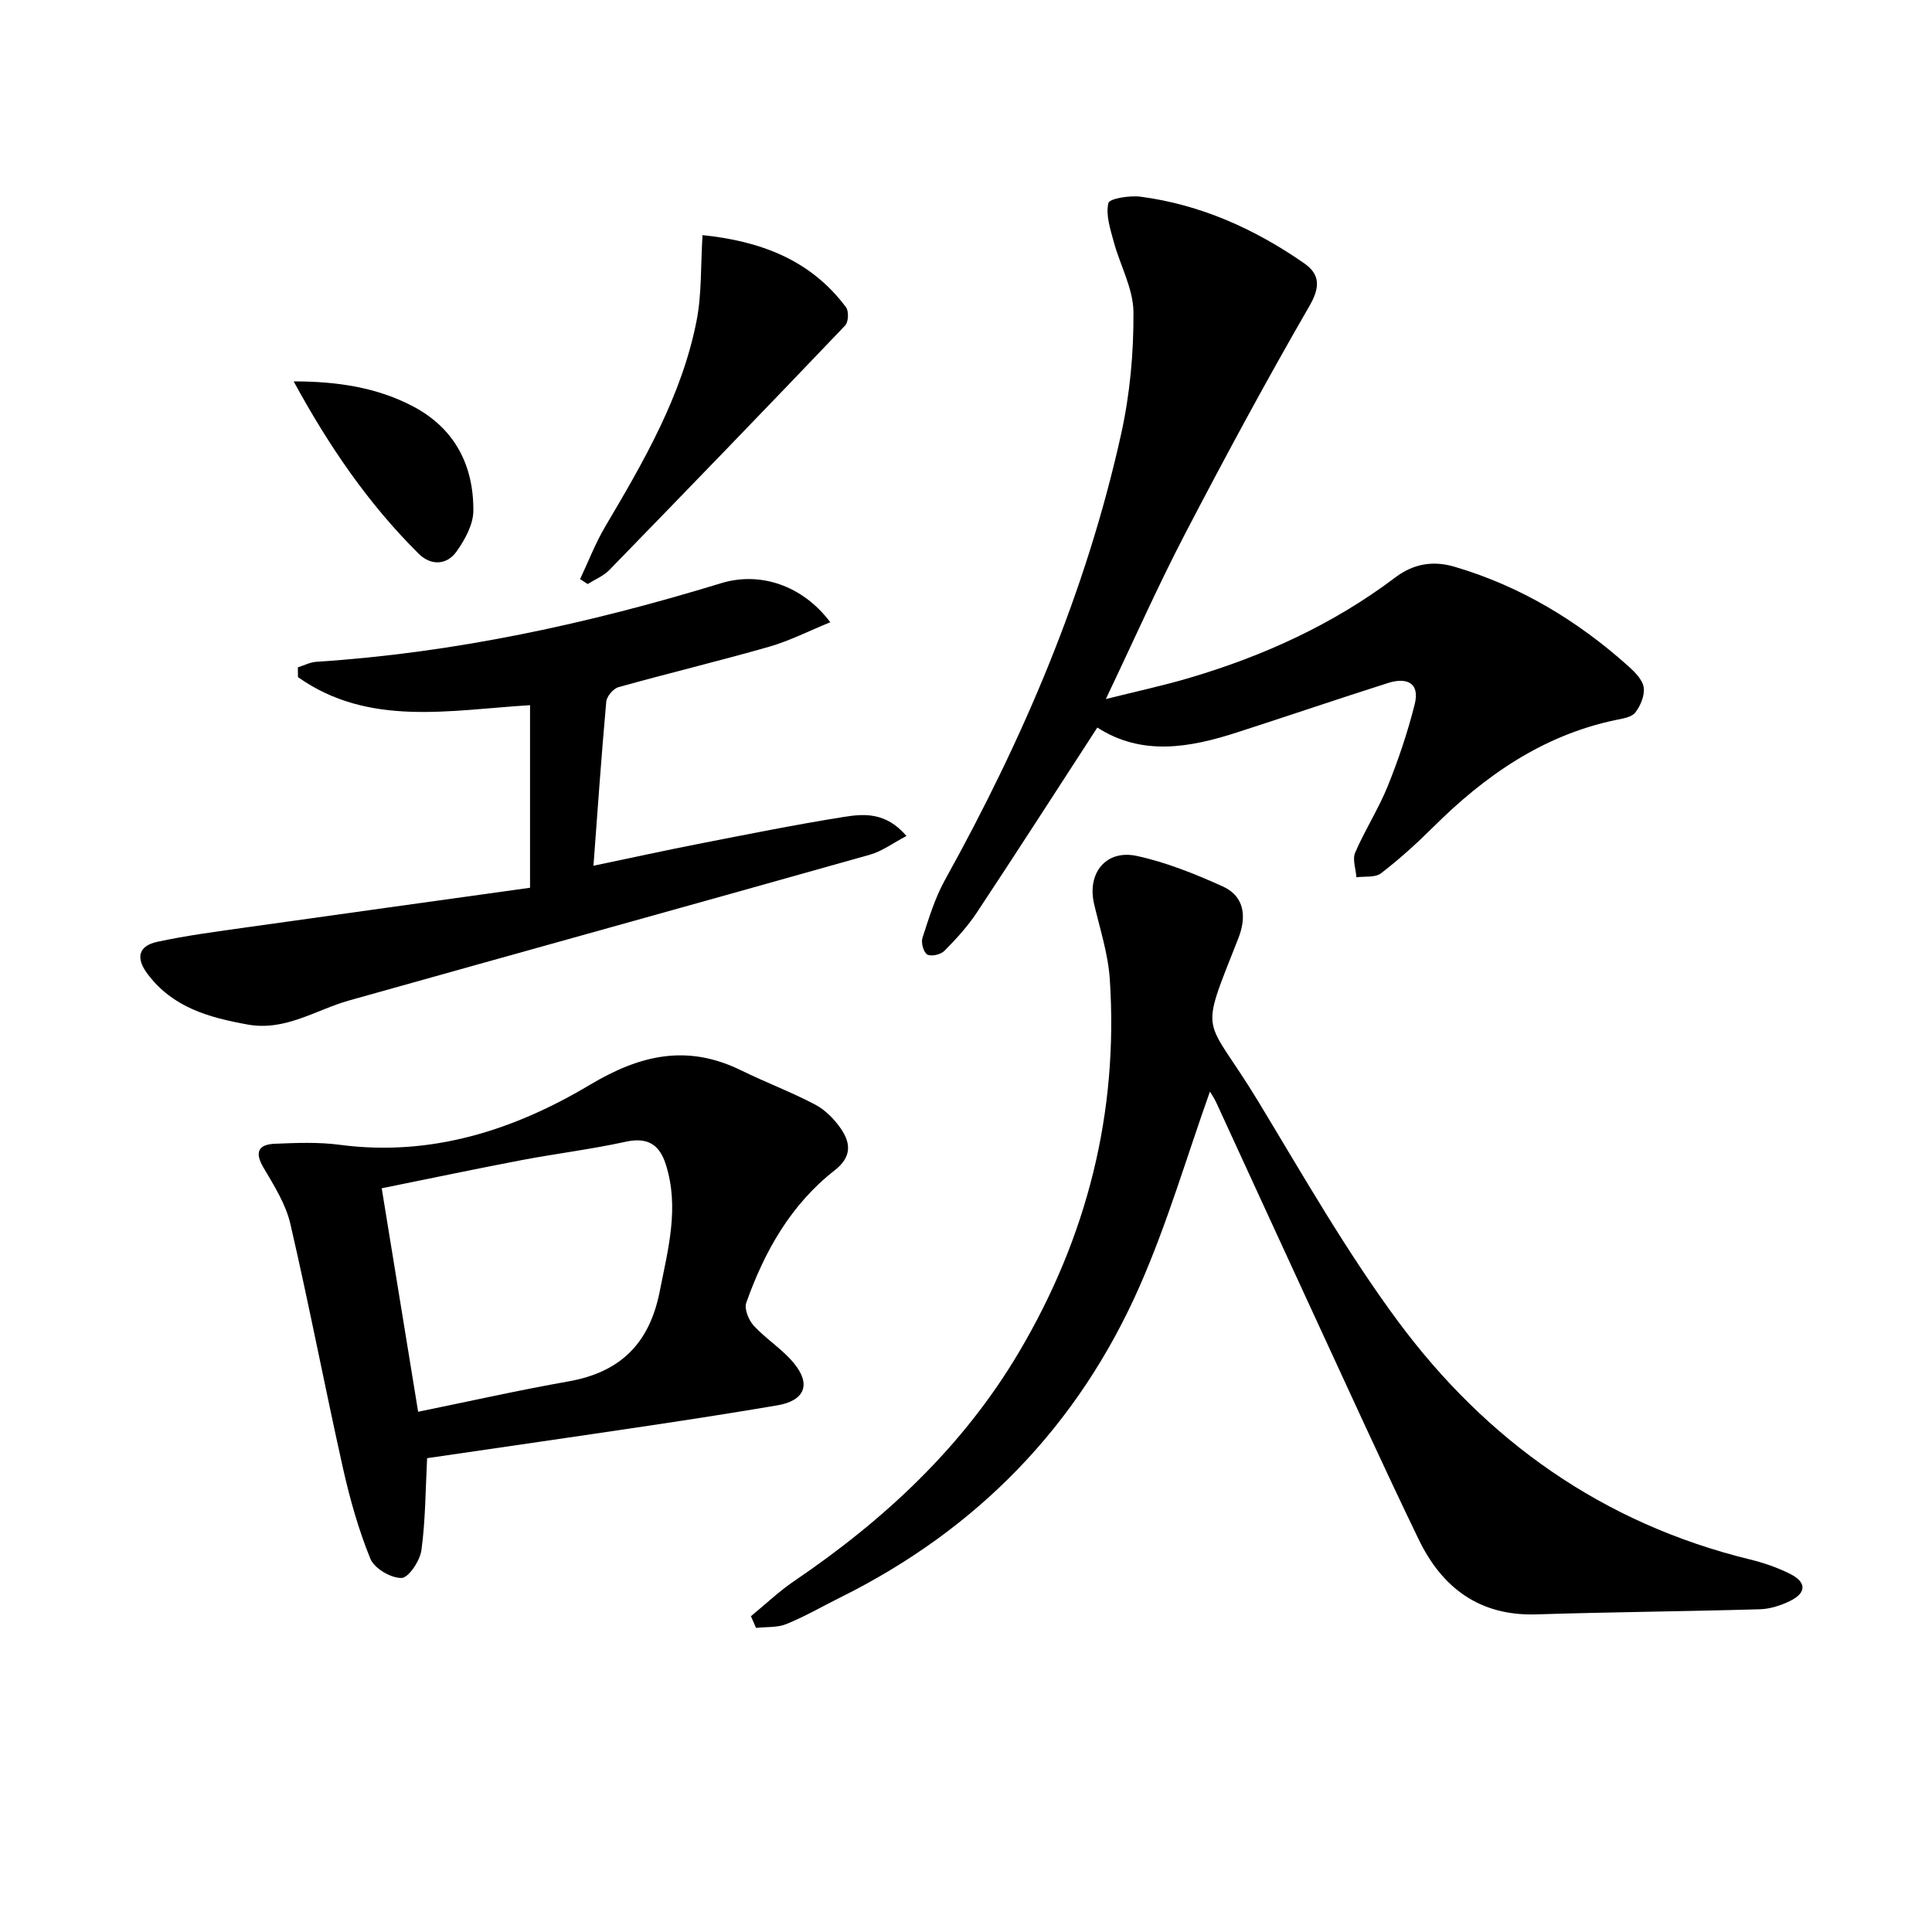
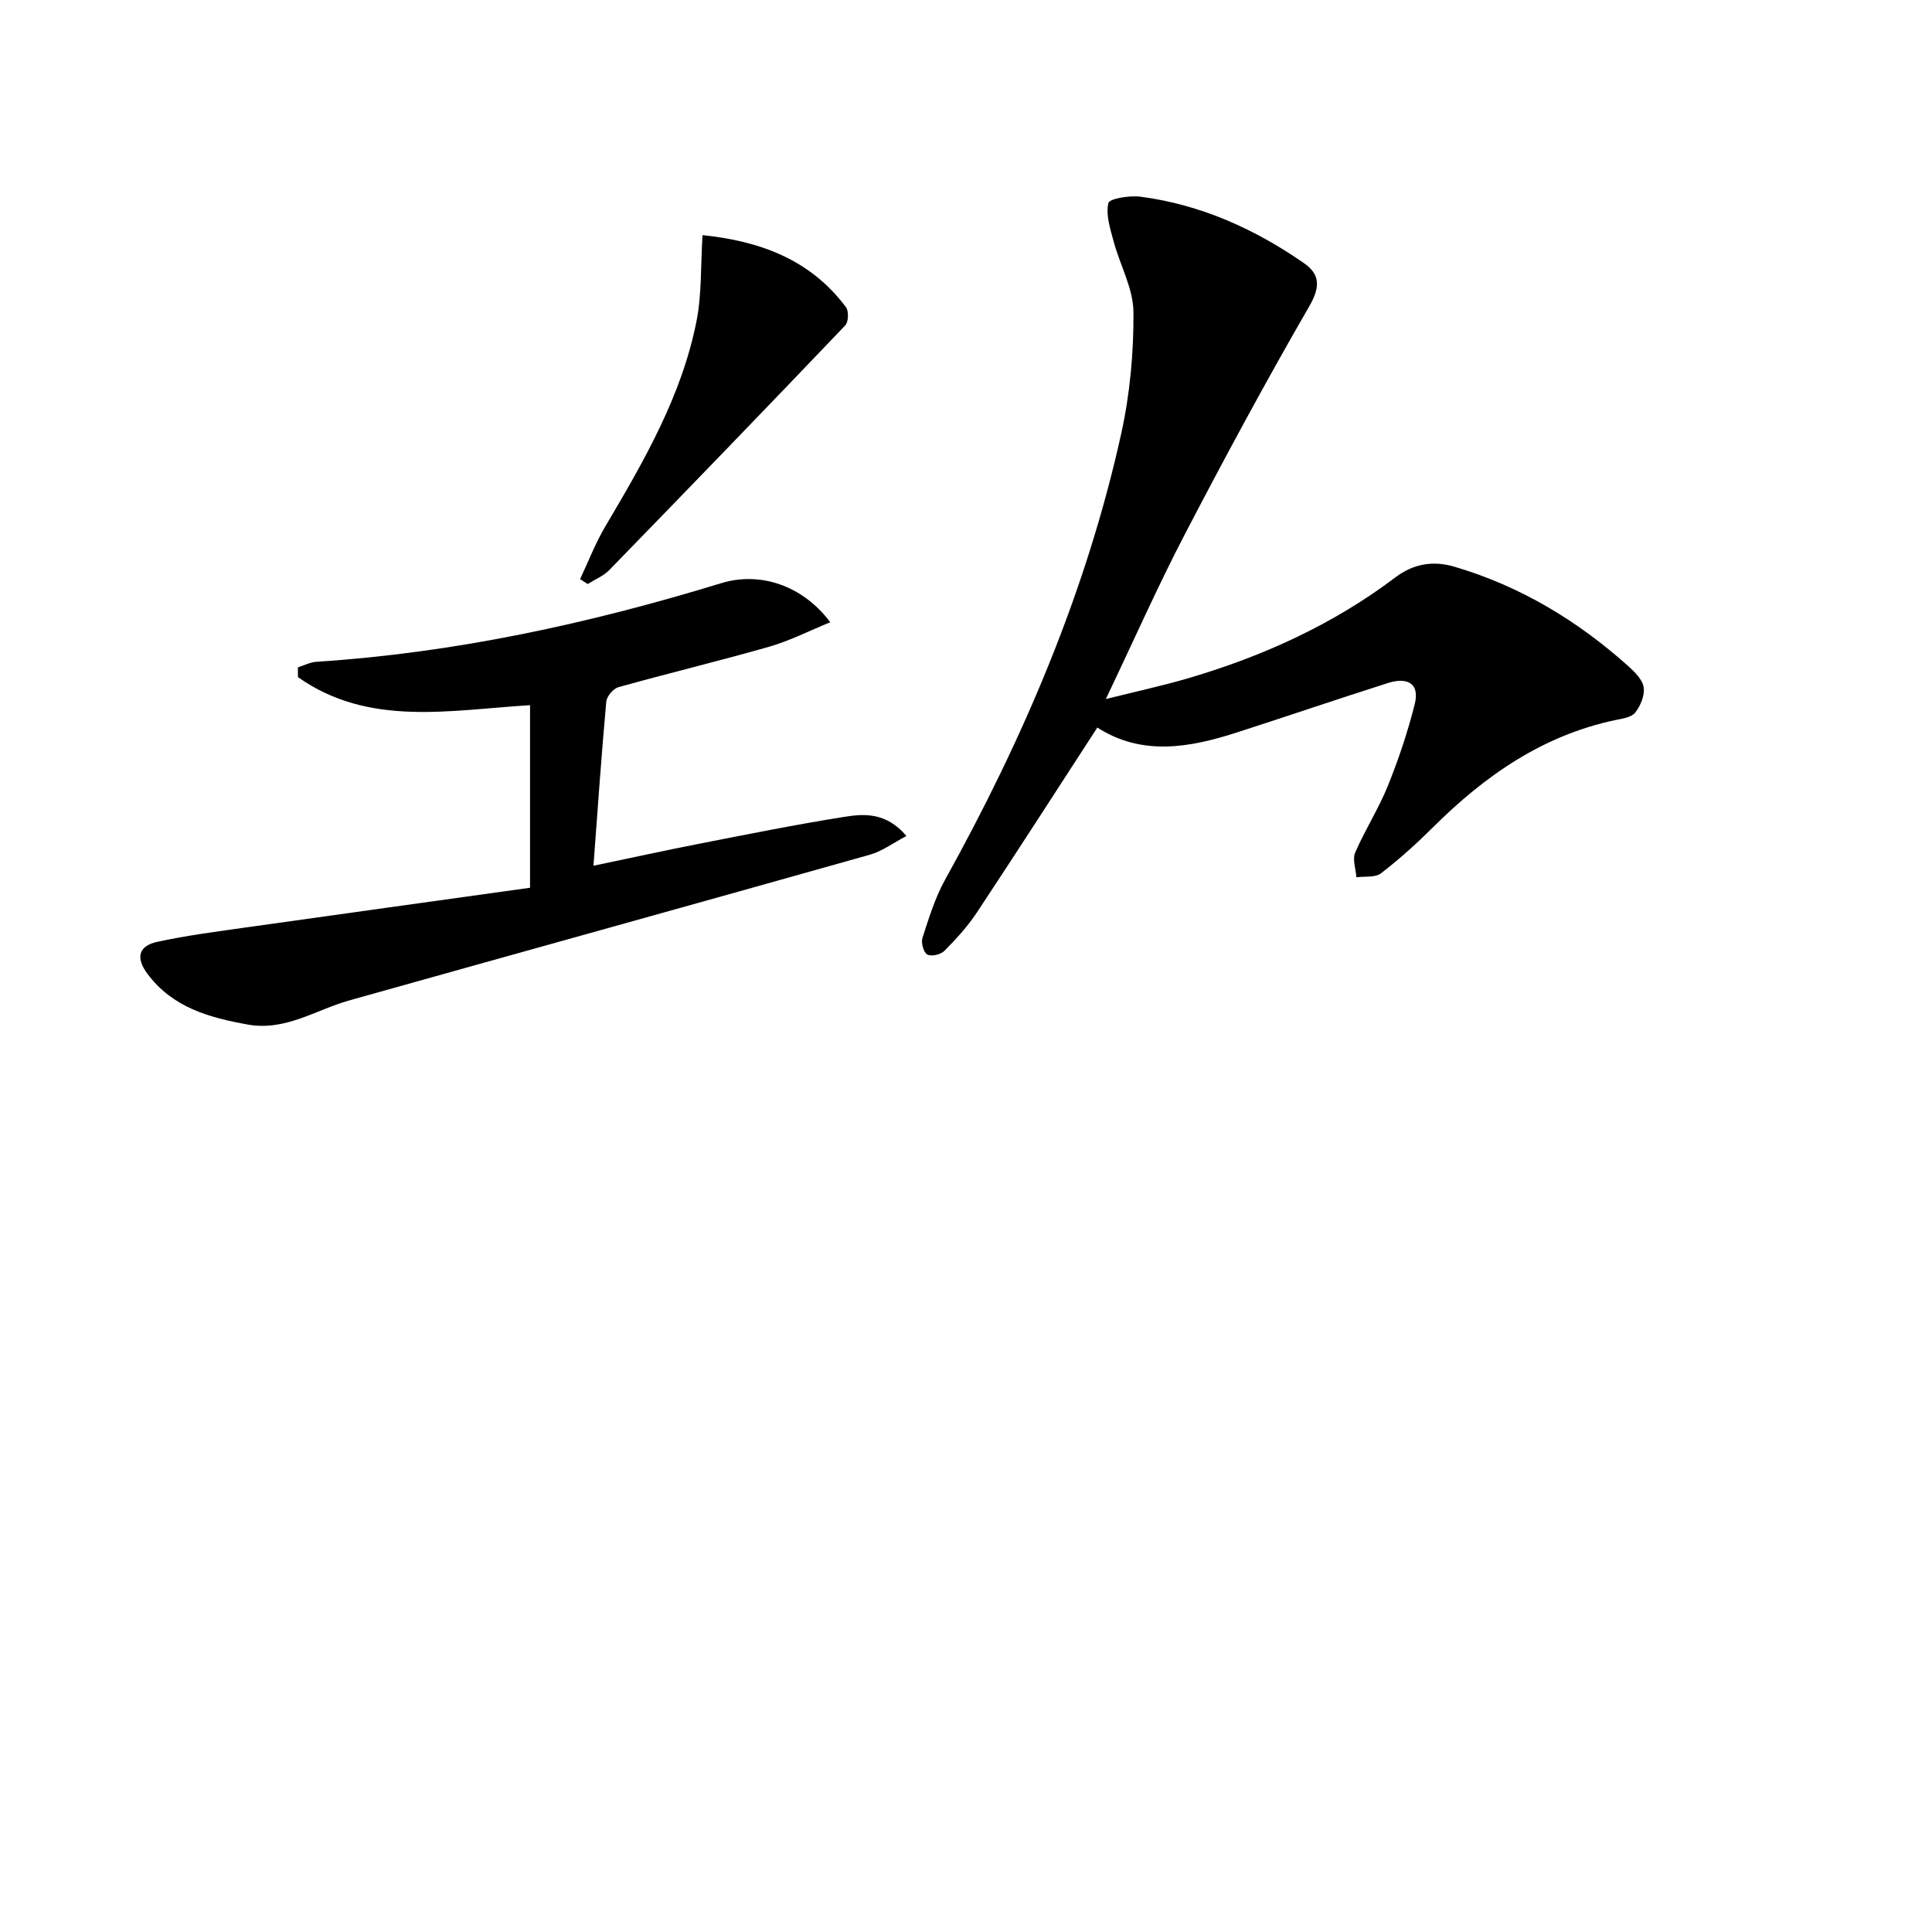
<svg xmlns="http://www.w3.org/2000/svg" enable-background="new 0 0 400 400" viewBox="0 0 400 400">
-   <path d="m155.47 334.62c2.99-2.45 5.81-5.15 9-7.31 18.68-12.68 34.91-27.79 46.49-47.35 14.09-23.8 20.64-49.58 18.81-77.25-.35-5.23-2.04-10.39-3.25-15.55-1.49-6.37 2.44-11.34 8.88-9.94 6.09 1.32 12.02 3.72 17.73 6.29 4.62 2.08 4.96 6.4 3.27 10.71-8.33 21.2-7.07 15.37 4.12 33.84 9.29 15.35 18.22 31.03 28.86 45.42 18.35 24.81 42.48 41.94 72.9 49.38 2.88.7 5.75 1.69 8.39 3.02 3.4 1.72 3.34 3.94-.09 5.6-1.9.92-4.1 1.64-6.19 1.7-15.43.45-30.86.57-46.29 1.06-11.77.37-19.53-5.5-24.37-15.51-7.52-15.55-14.66-31.29-21.91-46.97-6.7-14.49-13.33-29-20.01-43.5-.46-.99-1.1-1.9-1.31-2.25-4.75 13.32-8.77 27.14-14.51 40.2-12.72 28.93-33.62 50.43-62 64.52-3.72 1.85-7.33 3.95-11.17 5.51-1.89.77-4.18.56-6.29.8-.36-.81-.71-1.61-1.06-2.42z" />
  <path d="m227.19 150.63c-8.43 12.98-16.6 25.7-24.95 38.31-1.91 2.88-4.29 5.48-6.73 7.94-.75.76-2.72 1.21-3.53.74-.77-.44-1.32-2.44-1-3.43 1.33-4.08 2.6-8.28 4.66-12 16.21-29.21 29.26-59.68 36.49-92.38 1.81-8.2 2.6-16.78 2.54-25.17-.03-4.89-2.78-9.73-4.1-14.64-.7-2.62-1.67-5.52-1.09-7.95.23-.96 4.44-1.62 6.7-1.32 12.43 1.64 23.6 6.67 33.82 13.77 3.3 2.29 3.38 4.92 1.09 8.88-8.98 15.54-17.51 31.35-25.8 47.27-5.59 10.73-10.49 21.82-16.34 34.08 6.47-1.62 11.85-2.77 17.1-4.32 15.44-4.54 29.94-11.12 42.83-20.86 3.89-2.94 7.98-3.47 12.23-2.22 13.62 4 25.52 11.18 36.06 20.63 1.33 1.2 2.91 2.78 3.14 4.37.24 1.65-.66 3.8-1.75 5.2-.77.99-2.65 1.25-4.1 1.55-15.07 3.17-27.04 11.53-37.73 22.16-3.41 3.39-7 6.64-10.81 9.57-1.2.92-3.36.59-5.09.82-.12-1.72-.86-3.7-.26-5.1 2.02-4.69 4.84-9.05 6.75-13.78 2.22-5.49 4.12-11.16 5.57-16.9 1.16-4.56-1.73-5.65-5.52-4.44-10.44 3.32-20.81 6.86-31.23 10.22-9.86 3.19-19.72 4.94-28.95-1z" />
-   <path d="m88.43 301.9c-.34 6.5-.33 12.83-1.18 19.05-.3 2.19-2.65 5.72-4.12 5.75-2.2.05-5.63-1.98-6.45-3.98-2.46-6.04-4.25-12.41-5.68-18.79-3.76-16.83-7-33.77-10.89-50.56-.95-4.09-3.38-7.93-5.56-11.63-1.92-3.25-1-4.8 2.37-4.94 4.48-.18 9.03-.37 13.44.22 18.9 2.5 36.08-3.05 51.79-12.43 10.51-6.27 20.21-8.43 31.32-2.97 5.05 2.48 10.35 4.46 15.31 7.08 2.11 1.11 4.01 3.06 5.37 5.06 2.04 3.02 2.16 5.81-1.36 8.56-9.05 7.07-14.52 16.77-18.29 27.42-.45 1.28.52 3.61 1.58 4.76 2.57 2.78 5.95 4.86 8.32 7.77 3.61 4.42 2.16 7.74-3.5 8.7-8.67 1.47-17.37 2.83-26.07 4.13-15.38 2.3-30.8 4.52-46.4 6.8zm-9.4-55.88c2.58 15.85 5 30.67 7.54 46.27 10.69-2.18 20.86-4.47 31.1-6.28 10.73-1.89 16.78-7.81 18.91-18.61 1.74-8.8 4.12-17.42 1.25-26.37-1.32-4.12-3.81-5.63-8.31-4.64-7.11 1.56-14.36 2.44-21.52 3.8-9.55 1.82-19.07 3.83-28.97 5.83z" />
  <path d="m109.74 183.8c0-13.78 0-25.71 0-37.8-16.62 1.01-33.4 4.55-48.05-5.81-.01-.67-.01-1.34-.02-2.02 1.27-.4 2.51-1.06 3.8-1.15 28.65-1.85 56.47-7.9 83.85-16.28 8-2.45 16.84.42 22.58 8.09-4.4 1.79-8.41 3.85-12.66 5.07-10.35 2.96-20.82 5.47-31.19 8.37-1.07.3-2.43 1.9-2.53 3-1 11.07-1.77 22.16-2.65 33.97 7.54-1.57 14.54-3.11 21.58-4.49 10.08-1.97 20.16-4.01 30.3-5.62 4.18-.67 8.71-.99 12.92 3.95-2.73 1.43-5.02 3.16-7.58 3.88-35.91 10.13-71.87 20.08-107.79 30.17-6.94 1.95-13.22 6.4-21.02 4.99-8-1.45-15.53-3.51-20.75-10.5-2.54-3.4-1.77-5.8 2.02-6.62 6.11-1.33 12.35-2.13 18.56-3.01 19.5-2.75 39-5.45 58.63-8.19z" />
  <path d="m120.1 119.9c1.72-3.64 3.17-7.44 5.21-10.89 7.96-13.46 15.83-27 18.9-42.55 1.1-5.57.84-11.41 1.24-17.78 11.64 1.21 22.23 4.9 29.71 14.94.6.81.51 3.05-.17 3.76-16.18 16.96-32.47 33.81-48.82 50.62-1.21 1.25-2.98 1.96-4.5 2.92-.52-.34-1.05-.68-1.57-1.02z" />
-   <path d="m60.8 78.96c9.1.01 17.25 1.25 24.72 5.18 8.62 4.53 12.57 12.21 12.48 21.67-.03 2.82-1.74 5.92-3.46 8.35-2.05 2.9-5.35 2.96-7.83.51-10.44-10.34-18.63-22.33-25.91-35.71z" />
</svg>